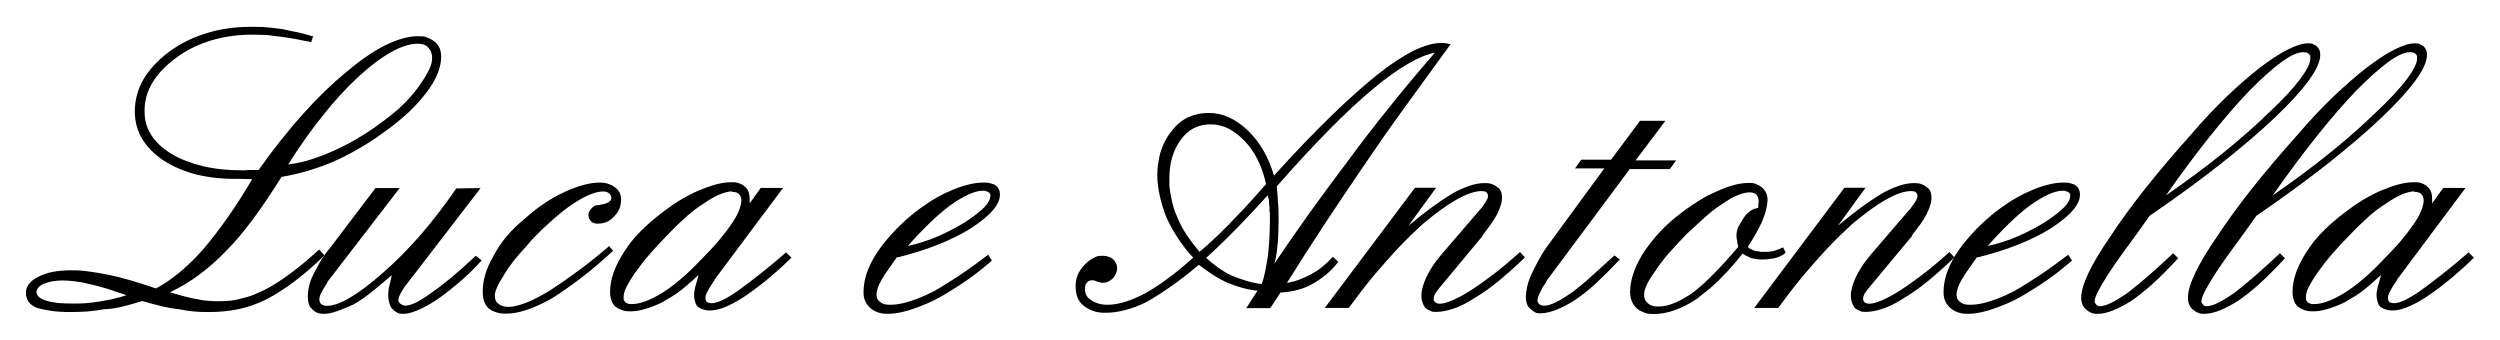
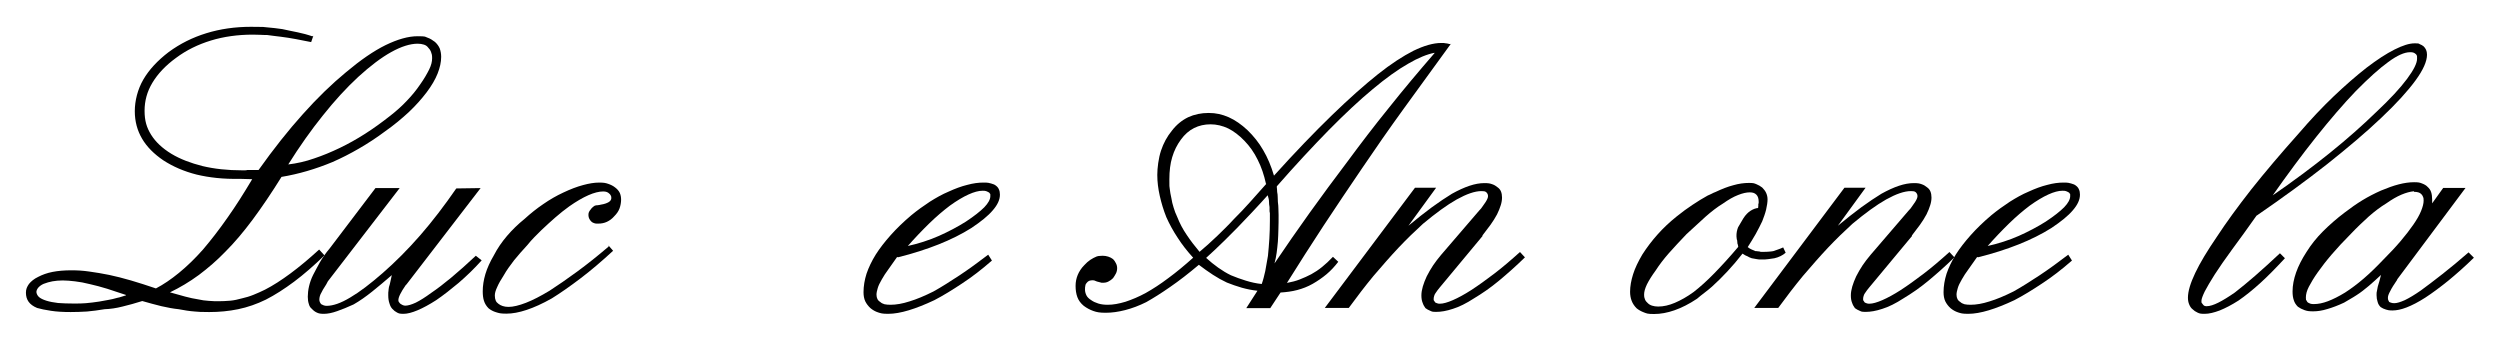
<svg xmlns="http://www.w3.org/2000/svg" viewBox="0 0 1407.6 191.6">
  <defs>
    <style>      .cls-1 {        isolation: isolate;      }    </style>
  </defs>
  <g>
    <g id="Livello_1">
      <g class="cls-1">
        <g class="cls-1">
          <path d="M176.4,20.2l-1.2,3.5c-3-.6-5.9-1.2-8.7-1.7-2.9-.5-5.6-1-8.3-1.3-1.4-.2-2.8-.3-4.1-.5-1.3-.2-2.6-.3-3.8-.5-1.2,0-2.5,0-3.8-.1-1.3,0-2.7-.1-4.1-.1-8.5,0-16.4,1.1-23.6,3.3-7.2,2.2-13.8,5.4-19.7,9.8-5.9,4.3-10.3,9-13.3,14-3,5-4.4,10.2-4.4,15.8s1.2,9.5,3.7,13.5c2.5,4,6.3,7.6,11.4,10.7,5,3,10.8,5.2,17.5,6.9,6.7,1.6,14.1,2.4,22.3,2.4h1.5c.5,0,1,0,1.5-.2h6.3c8.4-11.8,16.7-22.3,24.9-31.4,8.2-9.2,16.4-17.1,24.4-23.7,8.1-6.8,15.5-11.9,22.2-15.2,6.8-3.3,12.8-5,18-5s4,.3,5.6.8c1.5.5,2.9,1.4,4.2,2.4,1.2,1.1,2.1,2.3,2.7,3.7.5,1.4.8,3,.8,4.7,0,3-.7,6.1-2,9.4-1.3,3.3-3.4,6.9-6.2,10.6-2.8,3.7-6.1,7.4-10,11.1-3.9,3.6-8.3,7.3-13.3,10.8-4.8,3.6-9.7,6.8-14.7,9.7-5,2.9-9.9,5.4-14.9,7.6-4.8,2-9.6,3.7-14.4,5.1-4.8,1.4-9.6,2.5-14.4,3.3-5.6,9-11,17-16.2,24-5.2,7-10.3,13-15.2,17.9-4.8,5-9.9,9.4-15.1,13.3-5.3,3.9-10.7,7.1-16.3,9.8,3.1.9,6,1.7,8.6,2.4,2.6.7,5,1.2,7,1.5,2.2.5,4.3.8,6.3.9,2,.2,3.9.2,5.6.2s4.3-.1,6.5-.3c2.2-.2,4.3-.7,6.5-1.3,2.2-.5,4.3-1.1,6.5-2,2.2-.9,4.3-1.8,6.5-2.9,4.5-2.3,9.3-5.4,14.3-9.1,5-3.7,10.4-8.2,16.2-13.5l3,3.3c-5.9,5.7-11.6,10.7-17.1,14.8-5.5,4.1-10.8,7.5-15.9,10.1-5.1,2.5-10.3,4.3-15.6,5.4-5.3,1.1-10.7,1.6-16.3,1.6s-5.2-.1-8.1-.3c-2.9-.2-6-.7-9.1-1.3-3-.3-6.2-.9-9.7-1.7-3.5-.9-7.1-1.8-10.8-2.9-3.9,1.2-7.6,2.3-11.1,3.1-3.5.9-6.9,1.4-10.1,1.5-3.4.6-6.7,1-9.9,1.3-3.2.2-6.2.3-9.2.3-4.2,0-7.9-.2-11.1-.7-3.2-.5-5.8-1-7.8-1.6-2.2-.9-3.8-2.1-4.8-3.5-1-1.4-1.5-3.1-1.5-5.1s.6-3.3,1.7-4.9c1.2-1.5,2.9-2.9,5.2-4,2.3-1.2,5-2.2,8.1-2.8,3.1-.6,6.6-.9,10.5-.9s6.7.2,10.2.7c3.6.5,7.3,1.1,11.2,1.9,3.7.8,7.8,1.8,12.2,3.1,4.4,1.3,9.1,2.8,14.1,4.5,4.2-2.2,8.5-5.1,12.9-8.7,4.4-3.6,9-8,13.6-13.2,4.5-5.3,9.1-11.2,13.7-17.8,4.7-6.6,9.3-13.9,14-21.8l-7.2-.2c-9,.2-17-.7-24.1-2.4-7.1-1.8-13.3-4.5-18.7-8-5.3-3.6-9.3-7.6-12-12.2-2.7-4.6-4.1-9.7-4.1-15.5s1.6-12.3,4.8-17.8c3.2-5.5,8-10.7,14.3-15.5,6.4-4.7,13.4-8.2,21.2-10.6,7.8-2.4,16.1-3.6,25.1-3.6s6.1.1,9,.3c2.9.2,5.8.6,8.7,1,1.4.3,2.8.6,4.2.9,1.4.3,2.9.6,4.4.9,1.4.3,2.8.7,4.2,1,1.4.4,2.8.8,4.2,1.3v-.2ZM71,166.1c-3.6-1.2-7.1-2.4-10.6-3.5-3.5-1.1-6.7-1.9-9.7-2.6-3.1-.8-5.9-1.3-8.5-1.6-2.6-.3-4.8-.5-6.9-.5s-4.1.2-5.8.5c-1.7.3-3.3.8-4.9,1.4-1.4.6-2.4,1.4-3.1,2.2-.7.9-1,1.7-1,2.4s.5,2,1.4,2.8c.9.8,2.3,1.5,4.2,2.1,1.9.6,4.1,1,6.6,1.3,2.6.2,5.5.3,8.7.3s4.7,0,7-.2c2.3-.2,4.8-.5,7.4-.9,1.6-.3,3.2-.6,5-.9,1.8-.3,3.5-.7,5.2-1.2.8-.2,1.6-.3,2.3-.6.8-.2,1.6-.5,2.6-.8v-.2ZM162.2,92.6c5-.6,9.9-1.7,14.7-3.4,4.8-1.6,9.6-3.6,14.4-5.9,4.8-2.3,9.6-5,14.3-8,4.7-3,9.4-6.4,14.1-10.1,3.6-2.8,6.8-5.7,9.5-8.6,2.8-2.9,5.3-6,7.4-9.1,2.2-3.1,3.8-5.9,5-8.3,1.2-2.4,1.7-4.5,1.7-6.4s-.2-2.4-.6-3.5c-.4-1.1-1-1.9-1.7-2.6-.6-.8-1.4-1.3-2.4-1.6-1-.3-2.1-.5-3.4-.5-4.3,0-9.3,1.6-14.9,4.7-5.6,3.1-11.8,7.8-18.6,14-6.7,6.2-13.3,13.4-19.9,21.7-6.6,8.2-13.2,17.5-19.7,27.9v-.2Z" />
          <path d="M225.1,105.8l-40.5,52.6c-.6,1.2-1.2,2.3-1.9,3.3-.6.9-1.2,1.9-1.6,2.8-.5.8-.8,1.5-1,2.2-.2.7-.3,1.4-.3,2s.1.9.3,1.4.5.9.8,1.2c.3.2.7.3,1.3.6.5.2,1.1.3,1.7.3,3.6,0,8-1.5,13.3-4.7,5.3-3.1,11.3-7.7,18.2-13.7,7.1-6.2,14.2-13.3,21.1-21.2,6.9-7.9,13.7-16.8,20.4-26.5l13.7-.2-41.7,54.2-.5.5c-1.4,2-2.4,3.7-3.1,5.1-.7,1.4-1,2.5-1,3.3s.1.7.3,1c.2.4.5.7.8,1,.5.3.9.6,1.4.8.5.2.9.3,1.4.3,1.5,0,3.5-.6,5.9-1.7,2.4-1.2,5.3-3,8.7-5.5,3.4-2.3,7.2-5.2,11.4-8.7s8.8-7.6,13.7-12.2l3.3,2.6c-4.3,4.8-8.7,9-13,12.7-4.3,3.6-8.5,6.9-12.6,9.7-3.9,2.5-7.4,4.4-10.5,5.7-3.1,1.3-5.7,2-7.9,2s-2.6-.2-3.6-.7c-1-.5-1.9-1.2-2.7-2.1-.6-.6-1.2-1.6-1.6-3-.5-1.4-.7-2.9-.7-4.7s0-1.5.1-2.2c0-.7.2-1.5.3-2.4.3-.9.6-1.9.8-3,.2-1.1.5-2.3.8-3.7-3.9,3.4-7.6,6.5-11.1,9.3-3.5,2.8-6.9,5.2-10.4,7.2-3.4,1.6-6.5,2.8-9.3,3.8-2.8,1-5.3,1.5-7.4,1.5s-2.9-.2-4-.7c-1.1-.5-2-1.2-2.8-2.1-.8-.6-1.4-1.5-1.7-2.7-.4-1.2-.6-2.5-.6-4.1s.2-3.8.7-5.9c.5-2.1,1.2-4.2,2.3-6.4,1.1-2.2,2.4-4.5,3.8-7.1,1.5-2.6,3.3-5.2,5.5-7.8l25.8-34h13.5Z" />
          <path d="M342.6,138.2l2.6,3c-6.4,5.9-12.5,11.1-18.3,15.5s-11.2,8.2-16.2,11.3c-5.3,3-10,5.1-14.2,6.5-4.2,1.4-8,2.1-11.4,2.1s-4.1-.3-5.8-.8c-1.7-.5-3.1-1.3-4.2-2.2-1.2-1.2-2.1-2.6-2.6-4.2-.5-1.5-.7-3.3-.7-5.4,0-3.1.5-6.3,1.5-9.7,1-3.3,2.6-6.9,4.8-10.6,2-3.9,4.5-7.5,7.4-10.9,2.9-3.4,6.2-6.6,9.8-9.5,3.4-3.1,6.9-5.9,10.6-8.4,3.6-2.5,7.4-4.7,11.3-6.5,4-1.9,7.7-3.3,11.1-4.2,3.3-.9,6.3-1.4,9-1.4s3.6.2,5.1.7c1.5.5,2.9,1.2,4,2.1,1.2.9,2.1,2,2.6,3.1.5,1.2.7,2.4.7,3.8s-.3,3.3-.9,4.9c-.6,1.6-1.6,3-3,4.4-1.2,1.4-2.6,2.4-4.1,3.1-1.5.7-3.1,1-4.8,1s-1.5,0-2.2-.2c-.7-.2-1.3-.5-1.7-.9-.5-.5-.9-1-1.2-1.6-.3-.6-.5-1.3-.5-2.1s.1-1.2.3-1.7c.2-.5.6-1,1-1.5.3-.5.7-.9,1.3-1.4.5-.5,1.1-.8,1.7-.9.3,0,.7,0,1.2-.1.5,0,1-.2,1.6-.3,1.9-.3,3.3-.8,4.3-1.4,1-.6,1.5-1.4,1.5-2.3s-.1-.9-.3-1.4c-.2-.5-.6-.9-1-1.2-.3-.3-.7-.6-1.3-.8-.5-.2-1.2-.3-2-.3-2.3,0-5.1.7-8.3,2.1-3.2,1.4-6.8,3.5-10.8,6.3-2.6,1.9-5.2,3.9-7.8,6.2-2.6,2.3-5.2,4.6-7.8,7.1-1.4,1.4-2.8,2.8-4.1,4.1-1.3,1.3-2.6,2.8-3.8,4.3-2.8,3-5.3,5.9-7.6,8.7-2.2,2.9-4.2,5.6-5.7,8.3-1.7,2.6-3,4.9-3.8,6.8-.9,1.9-1.3,3.4-1.3,4.7s.2,2,.5,2.8c.3.8.9,1.4,1.6,1.9.6.5,1.4.9,2.3,1.2.9.3,2,.5,3.3.5,2.6,0,5.9-.8,9.8-2.3,3.9-1.5,8.3-3.8,13.3-6.8,4.8-3.1,10-6.7,15.6-10.8,5.6-4.1,11.5-8.8,17.7-14.1v-.2Z" />
-           <path d="M428.3,105.8h12.6l-38.4,51.4-.2.5c-1.7,2.5-3,4.5-3.8,6.2-.9,1.6-1.3,2.8-1.3,3.6s0,1.1.2,1.5c.2.4.3.7.5,1,.3.2.7.3,1.3.5.5.2,1.1.2,1.7.2,1.4,0,3.3-.6,5.8-1.7,2.5-1.2,5.5-3,9.1-5.5,3.6-2.6,7.6-5.7,12.1-9.2,4.5-3.5,9.4-7.6,14.7-12.2l3,3c-5.1,5-10,9.3-14.5,13-4.6,3.7-8.9,6.9-12.9,9.5-3.9,2.5-7.4,4.3-10.5,5.5-3.1,1.2-5.7,1.7-7.9,1.7s-2.6-.2-3.7-.5c-1.1-.3-2.1-.8-3-1.4-.8-.8-1.4-1.7-1.7-2.9-.4-1.2-.6-2.4-.6-3.8s0-1.5.2-2.3c.2-.8.3-1.6.5-2.6.3-.9.6-1.9.9-3,.3-1.1.6-2.2.9-3.5-2.3,2.2-4.6,4.2-6.9,6.2-2.3,1.9-4.5,3.7-6.9,5.2-1.2.8-2.4,1.5-3.6,2.2s-2.3,1.4-3.4,2c-3.4,1.6-6.6,2.8-9.4,3.6-2.9.9-5.5,1.3-8,1.3s-3.5-.2-4.9-.7-2.6-1.1-3.7-1.9c-1.1-1.1-1.9-2.3-2.3-3.7-.5-1.4-.7-3-.7-4.9,0-3.4.7-7,2-10.7,1.3-3.7,3.3-7.6,5.9-11.6,2.5-4,5.6-7.9,9.2-11.5,3.6-3.6,7.7-7.2,12.2-10.6,3.4-2.6,6.8-5,10.1-7,3.3-2,6.8-3.8,10.4-5.4,3.6-1.5,6.9-2.7,10-3.5,3.1-.8,6-1.2,8.6-1.2s3.2.2,4.5.7c1.3.5,2.4,1.1,3.1,1.9.9.8,1.6,1.7,2,2.9.4,1.2.6,2.6.6,4.3v2.1l6.3-8.8ZM411.8,107.7c-2,.2-4.3.8-6.9,1.9-2.6,1.1-5.4,2.7-8.5,4.9-3.3,2-6.6,4.5-9.9,7.4-3.3,3-6.7,6.2-10.1,9.8-4,4-7.6,7.9-10.7,11.5-3.1,3.6-5.7,7-7.9,10.1-2.2,3.1-3.8,5.8-5,8.1s-1.7,4.3-1.7,6.1.1,1.2.3,1.6c.2.5.5.9.8,1.2.5.3,1,.5,1.5.7.5.2,1.2.2,2,.2,2.3,0,4.9-.5,7.8-1.6,2.9-1.1,6.1-2.7,9.7-4.9,3.4-2.2,6.9-4.8,10.5-7.9,3.6-3.1,7.2-6.6,10.9-10.5,3.7-3.7,7-7.2,9.8-10.5,2.8-3.3,5.2-6.4,7.2-9.3,2-2.9,3.5-5.5,4.4-7.8.9-2.2,1.4-4.2,1.4-5.7s-.1-1.5-.3-2.1c-.2-.6-.6-1.2-1-1.6-.5-.5-1-.8-1.7-1-.7-.2-1.5-.3-2.4-.3v-.2Z" />
          <path d="M505.1,144.7c-1.7,2.5-3.3,4.7-4.8,6.8-1.5,2-2.8,4-3.8,5.8-1.1,1.9-1.9,3.5-2.3,4.9s-.7,2.6-.7,3.7.2,1.7.5,2.4c.3.7.9,1.3,1.6,1.7.6.6,1.4,1,2.4,1.3,1,.2,2.1.3,3.4.3,3.1,0,6.7-.6,10.7-1.9,4-1.2,8.5-3.1,13.5-5.6,4.7-2.6,9.5-5.7,14.7-9.1,5.1-3.4,10.5-7.3,16.1-11.6l2.1,3.3c-5.7,5-11.3,9.3-16.8,12.9-5.4,3.6-10.6,6.8-15.6,9.4-5.3,2.5-10.1,4.4-14.4,5.7-4.3,1.3-8.2,2-11.6,2s-4.1-.3-5.7-.8c-1.6-.5-3.1-1.4-4.3-2.4-1.2-1.1-2.2-2.4-2.9-3.8-.7-1.5-1-3.2-1-5.2,0-3.4.6-6.9,1.7-10.4,1.2-3.5,2.9-7.1,5.2-10.8,2.3-3.6,5.1-7.2,8.4-10.9,3.3-3.7,7.1-7.4,11.6-11.2,3.4-2.8,6.9-5.3,10.4-7.6,3.5-2.2,7-4.2,10.6-5.7,3.7-1.7,7.2-3,10.5-3.8,3.3-.9,6.3-1.3,9.1-1.3s3.1.2,4.3.5c1.2.3,2.1.7,2.7,1.2.8.6,1.4,1.3,1.7,2.1.4.8.6,1.8.6,3,0,2.8-1.3,5.7-4,8.8-2.6,3.1-6.7,6.4-12.1,10-5.4,3.4-11.6,6.5-18.4,9.2-6.8,2.7-14.5,5.2-23,7.3l-.2-.2ZM510.3,138.7c6.8-1.5,13-3.5,18.4-5.9,5.4-2.4,10.5-5.1,15.1-8,4.7-3.1,8.1-5.8,10.4-8.1,2.2-2.3,3.4-4.4,3.4-6.3s0-.9-.2-1.3c-.2-.4-.4-.7-.7-.8-.5-.3-1-.5-1.5-.7-.5-.2-1.2-.2-2-.2-2.2,0-4.8.7-7.9,2.1-3.1,1.4-6.6,3.5-10.5,6.3-3.7,2.8-7.6,6.1-11.6,10-4,3.9-8.2,8.3-12.6,13.3l-.2-.2Z" />
          <path d="M816.8,24.8c-9.2,12.6-17.9,24.6-26.3,36.2-8.4,11.6-16.2,22.8-23.5,33.6-7.4,10.9-14.7,21.7-21.8,32.5-7.1,10.8-13.9,21.5-20.6,32.2,2.6-.5,5.1-1.1,7.3-2,2.2-.9,4.4-1.8,6.4-2.9,2-1.1,4-2.4,6.1-4.1,2-1.6,4-3.5,6.1-5.7l3,2.8c-2,2.6-4.2,5-6.6,7-2.4,2-5,3.8-7.8,5.4-2.8,1.6-5.7,2.7-8.7,3.5-3,.8-6.2,1.2-9.4,1.4l-5.8,8.8h-13.5l6.3-9.8c-3-.3-5.9-.9-8.8-1.7-3-.9-5.7-1.8-8.4-2.9-2.6-1.2-5.3-2.7-7.9-4.4-2.6-1.7-5.3-3.6-7.9-5.6-5.7,4.8-11.1,9-16.2,12.5-5,3.5-9.5,6.3-13.4,8.5-4,2-8,3.5-11.9,4.5-3.9,1-7.5,1.5-10.9,1.5s-5-.3-7-1c-2-.7-3.8-1.7-5.4-2.9-1.7-1.4-2.9-3-3.6-4.9-.7-1.9-1-4-1-6.3s.4-4.2,1.2-6.2c.8-1.9,2-3.8,3.7-5.5,1.1-1.2,2.2-2.2,3.4-3,1.2-.8,2.4-1.4,3.6-1.9.6-.2,1.2-.3,1.7-.3.5,0,1.1-.1,1.7-.1,1.1,0,2.1.2,3.1.5,1,.3,1.9.8,2.7,1.4.6.6,1.2,1.4,1.6,2.3.5.9.7,1.9.7,2.8s-.2,2.1-.7,3c-.5.9-1,1.8-1.6,2.6-.8.8-1.6,1.4-2.6,1.9-.9.5-1.9.7-3,.7s-1,0-1.6-.2c-.6-.2-1.2-.3-1.9-.5-.6-.3-1.1-.5-1.5-.6-.4,0-.7-.1-.8-.1-.8,0-1.4.1-2,.3-.5.2-1,.6-1.3,1-.5.5-.8,1-.9,1.7-.2.7-.2,1.5-.2,2.4s.3,2.1.8,3.1c.5,1,1.4,1.9,2.7,2.7,1.1.8,2.4,1.4,4,1.9,1.6.5,3.3.7,5.4.7,3,0,6.2-.6,9.9-1.7,3.6-1.2,7.5-2.8,11.5-5,3.9-2.2,8.1-4.9,12.6-8.3,4.5-3.3,9.2-7.2,14-11.5-3.3-3.6-6.2-7.3-8.7-11.2-2.6-3.9-4.7-7.8-6.4-11.6-1.6-4-2.8-8-3.7-12-.9-4-1.4-7.9-1.4-11.8s.7-9.5,2.1-13.7c1.4-4.2,3.4-7.9,6.1-11.2,2.6-3.4,5.7-5.9,9.2-7.6,3.5-1.6,7.3-2.4,11.5-2.4s7.6.8,11.3,2.4c3.6,1.6,7.2,4.1,10.6,7.3,3.4,3.3,6.4,7,8.8,11.2,2.5,4.2,4.5,9,6.1,14.4,11.9-13.2,22.8-24.5,32.6-34,9.8-9.5,18.4-17.1,25.8-23,7.4-5.9,14.2-10.3,20.1-13.3,6-2.9,11.2-4.4,15.7-4.4s1,0,1.7.1c.7,0,1.4.2,2.2.3.3.2.6.2.9.2h.7v-.2ZM712.8,103.5c-1.1-5-2.6-9.5-4.7-13.6-2-4.1-4.5-7.6-7.4-10.6-3-3.1-6-5.4-9.2-7-3.2-1.5-6.5-2.3-9.9-2.3s-6.5.7-9.3,2.1c-2.8,1.4-5.3,3.6-7.4,6.5-2.2,3-3.8,6.2-4.9,9.9-1.1,3.6-1.6,7.8-1.6,12.5s0,3.5.2,5.2c.2,1.8.5,3.5.9,5.2.3,1.9.7,3.7,1.3,5.5.5,1.8,1.2,3.5,2,5.2,1.4,3.6,3.2,7,5.4,10.2,2.2,3.3,4.6,6.4,7.2,9.5,3.4-2.9,6.8-5.9,10-9s6.4-6.2,9.3-9.4c3.1-3.1,6.2-6.3,9.2-9.7,3-3.3,6-6.7,9-10.1v-.2ZM713.7,110c-1.1,1.2-2.4,2.6-3.8,4.2-1.5,1.6-3.2,3.4-5.2,5.6-5.7,6.1-10.7,11.2-15,15.4-4.3,4.2-7.8,7.5-10.6,10,2.2,2,4.4,3.8,6.8,5.5s4.7,3.1,7.2,4.3c2.6,1.1,5.4,2.1,8.3,3,2.9.9,5.9,1.6,9,1.9.8-2.2,1.4-4.6,2-7.3.5-2.7,1-5.5,1.5-8.5.3-3.1.6-6.3.8-9.7.2-3.3.3-6.8.3-10.4v-4c-.2-.6-.2-1.2-.2-1.7v-1.7c-.2-1.1-.3-2.1-.3-3.1,0-1-.3-2.1-.6-3.1v-.2ZM807.8,29.7c-4.2.8-9.2,2.8-15,6.2-5.8,3.3-12.5,8.1-19.9,14.3-7.5,6.2-15.7,13.9-24.7,23-9,9.2-18.8,19.7-29.3,31.7,0,.5,0,1,.1,1.5,0,.5.1,1.1.1,1.7.2.9.3,1.9.3,2.8,0,.9.1,1.9.1,2.8.2,1.4.3,2.7.3,3.8,0,1.2.1,2.4.1,3.6,0,2.8,0,5.4-.1,7.9,0,2.5-.2,4.8-.3,7-.2,2.2-.4,4.3-.7,6.4-.3,2.1-.7,4.1-1.2,5.9,6.4-9.5,13-19,19.8-28.5,6.8-9.5,14-19.2,21.4-29,7.3-9.9,15-20,23.2-30.1,8.1-10.2,16.7-20.4,25.7-30.8v-.2Z" />
          <path d="M834.8,132.8l-20.7,24.9c-1.4,1.7-2.6,3.1-3.5,4.2-.9,1.1-1.6,2-2.1,2.8-.5.6-.8,1.2-1,1.9-.2.6-.3,1.2-.3,1.9s.1.6.3.9c.2.3.4.6.6.9.3.2.7.3,1.2.5.5.2.9.2,1.4.2,1.9,0,4.3-.7,7.3-2,3-1.3,6.5-3.2,10.4-5.7,4-2.6,8.3-5.7,12.9-9.2,4.6-3.5,9.4-7.6,14.5-12.2l2.8,3c-5.1,5-10.1,9.4-14.8,13.3-4.7,3.9-9.4,7.1-13.9,9.8-4.3,2.8-8.3,4.8-11.9,5.9-3.6,1.2-6.7,1.7-9.3,1.7s-2.4-.2-3.4-.6c-1-.4-1.9-.9-2.7-1.5-.6-.8-1.2-1.8-1.6-3-.5-1.2-.7-2.6-.7-4.2s.3-3.2.8-5c.5-1.8,1.3-3.7,2.2-5.7,1.1-2.2,2.3-4.2,3.6-6.2,1.3-1.9,2.8-3.9,4.5-5.9l21.4-24.9c.8-.8,1.5-1.6,2.1-2.6.6-.9,1.2-1.7,1.6-2.3.5-.8.8-1.4,1-1.9.2-.5.3-.9.3-1.2,0-.5,0-.9-.2-1.3-.2-.4-.4-.7-.7-1-.3-.3-.7-.5-1.2-.6-.5,0-1-.1-1.6-.1-3.7,0-8.3,1.6-13.9,4.7-5.5,3.1-11.8,7.7-19,13.7-2.2,2-4.4,4.2-6.8,6.4-2.3,2.3-4.7,4.6-7,7.1-4.7,5-9.3,10.3-14.1,15.9-4.7,5.7-9.3,11.7-13.9,18h-13.5l50.8-67.7h11.9l-15.6,21.4c4.7-3.9,9-7.3,13.2-10.4,4.1-3,7.9-5.5,11.3-7.6,3.6-2,6.9-3.5,9.9-4.5,3-1,5.8-1.5,8.3-1.5s3.2.2,4.4.6c1.2.4,2.2,1,3,1.7.9.6,1.6,1.4,2,2.4.4,1,.6,2.1.6,3.4s-.2,2.7-.7,4.3c-.5,1.6-1.2,3.4-2.1,5.2-1.1,2-2.3,4-3.7,5.9-1.4,1.9-3,4-4.7,6.2v-.2Z" />
-           <path d="M937.4,68.4l-16.5,21.9h22.8l-3.5,4.9h-22.6l-46.6,62.6c-.3.6-.6,1.2-.9,1.7-.3.5-.7,1.1-1.2,1.7-.3.6-.6,1.2-.9,1.7-.3.5-.5,1-.7,1.5-.6,1.1-1,2-1.3,2.8-.2.8-.3,1.4-.3,1.9s0,.9.2,1.2c.2.3.4.6.7.9.3.3.7.5,1.2.7.5.2,1.1.2,1.9.2,1.6,0,3.6-.6,6.2-1.9,2.6-1.2,5.6-3.1,9.2-5.6,3.4-2.5,7.1-5.5,10.9-9,3.9-3.5,8.2-7.4,13-11.8l3,2.3c-4.8,5.1-9.2,9.5-13.3,13.3-4,3.7-8,6.9-11.9,9.5-3.9,2.5-7.4,4.3-10.7,5.6-3.3,1.2-6.1,1.9-8.6,1.9s-2.4-.2-3.4-.7c-1-.5-1.9-1.2-2.7-2.1-.8-.6-1.4-1.5-1.7-2.6-.4-1.1-.6-2.2-.6-3.5,0-1.9.3-4,.8-6.3.5-2.3,1.4-4.8,2.7-7.5,1.2-2.6,2.7-5.4,4.3-8.3,1.6-2.9,3.5-5.8,5.7-8.7l30.7-41.9h-16.5l3.5-4.9h16.8l16.3-21.9h14Z" />
          <path d="M984,139.1c.8.6,1.5,1.1,2.3,1.4.8.3,1.5.6,2.1.9.5,0,.9,0,1.3.1.4,0,.7.1,1,.1.3.2.7.2,1,.2h1.3c.9,0,1.9,0,2.8-.1.9,0,1.8-.2,2.6-.3.8-.3,1.6-.6,2.6-.9.9-.3,1.9-.7,3-1.2l1.4,3c-.9.8-1.9,1.4-2.9,1.9-1,.5-2.1.9-3.4,1.2-1.1.2-2.2.3-3.4.5-1.2.2-2.4.2-3.8.2s-1.9,0-2.8-.2c-.9-.2-1.9-.3-2.8-.5-.5-.2-.9-.3-1.3-.5-.4-.2-.8-.4-1.3-.7-.5-.2-.9-.3-1.3-.6-.4-.2-.8-.5-1.3-.8-2.8,3.6-5.6,6.9-8.5,10-2.9,3.1-5.8,6-8.7,8.6-1.4,1.2-2.8,2.4-4.3,3.5-1.5,1.1-2.8,2.2-4.1,3.3-4.5,3-8.7,5.1-12.7,6.5-4,1.4-7.8,2.1-11.5,2.1s-4.1-.3-5.7-.9c-1.6-.6-3-1.4-4.1-2.3-1.2-1.2-2.2-2.6-2.8-4.2-.6-1.5-.9-3.3-.9-5.1,0-3.1.6-6.4,1.7-9.9s2.9-7.2,5.2-11.1c2.5-3.9,5.3-7.6,8.5-11.2,3.2-3.6,6.8-7,10.8-10.2,3.1-2.5,6.1-4.7,9-6.6,2.9-1.9,5.7-3.7,8.5-5.2.8-.3,1.5-.7,2.2-1,.7-.4,1.4-.7,2.2-1,3.6-1.7,6.9-3,10-3.8,3.1-.9,6.1-1.3,8.8-1.3s2.9.2,4.2.7c1.2.5,2.3,1.1,3.3,1.9.9.9,1.7,1.9,2.2,3,.5,1.1.8,2.3.8,3.7s-.3,3.6-.8,5.7c-.5,2.1-1.3,4.3-2.2,6.6-1.1,2.3-2.3,4.7-3.7,7.2-1.4,2.5-3,5-4.7,7.7v-.2ZM989.8,116.8c0-.2,0-.3.2-.5v-1.2c0-.2,0-.4.2-.7v-.9c0-.8-.1-1.5-.3-2.2-.2-.7-.6-1.3-1-1.7-.5-.5-1-.8-1.6-1-.6-.2-1.3-.3-2.1-.3-1.9,0-4.1.5-6.6,1.5-2.6,1-5.4,2.6-8.5,4.8-3.3,2-6.5,4.5-9.8,7.4-3.3,3-6.8,6.2-10.7,9.8-3.7,3.9-7.1,7.5-10,10.8-2.9,3.3-5.4,6.6-7.4,9.7-2.2,3-3.8,5.6-4.9,7.8-1.1,2.3-1.6,4.2-1.6,5.7s.2,2,.5,2.8c.3.8.9,1.5,1.6,2.1.6.6,1.4,1.1,2.4,1.4,1,.3,2.1.5,3.4.5,3,0,6.1-.7,9.4-2.1,3.3-1.4,6.9-3.4,10.6-6.1,3.6-2.8,7.5-6.3,11.6-10.5s8.7-9.2,13.5-14.9c0-.2,0-.3-.1-.6,0-.2-.1-.4-.1-.6-.2-.3-.3-.7-.3-1.2,0-.5-.1-.9-.1-1.2-.2-.5-.3-.9-.3-1.3,0-.4-.1-.7-.1-1,0-.9,0-1.8.2-2.7.2-.9.4-1.7.7-2.4.5-.8.9-1.6,1.4-2.4.5-.9,1-1.7,1.6-2.7,1.2-1.9,2.6-3.3,4-4.2,1.4-.9,2.9-1.5,4.4-1.6v-.2Z" />
          <path d="M1076.6,132.8l-20.7,24.9c-1.4,1.7-2.6,3.1-3.5,4.2-.9,1.1-1.6,2-2.1,2.8-.5.6-.8,1.2-1,1.9-.2.6-.3,1.2-.3,1.9s.1.6.3.9c.2.3.4.6.6.9.3.2.7.3,1.2.5.5.2.9.2,1.4.2,1.9,0,4.3-.7,7.3-2,3-1.3,6.5-3.2,10.4-5.7,4-2.6,8.3-5.7,12.9-9.2,4.6-3.5,9.4-7.6,14.5-12.2l2.8,3c-5.1,5-10.1,9.4-14.8,13.3-4.7,3.9-9.4,7.1-13.9,9.8-4.3,2.8-8.3,4.8-11.9,5.9-3.6,1.2-6.7,1.7-9.3,1.7s-2.4-.2-3.4-.6c-1-.4-1.9-.9-2.7-1.5-.6-.8-1.2-1.8-1.6-3-.5-1.2-.7-2.6-.7-4.2s.3-3.2.8-5c.5-1.8,1.3-3.7,2.2-5.7,1.1-2.2,2.3-4.2,3.6-6.2,1.3-1.9,2.8-3.9,4.5-5.9l21.4-24.9c.8-.8,1.5-1.6,2.1-2.6.6-.9,1.2-1.7,1.6-2.3.5-.8.8-1.4,1-1.9.2-.5.3-.9.3-1.2,0-.5,0-.9-.2-1.3-.2-.4-.4-.7-.7-1-.3-.3-.7-.5-1.2-.6-.5,0-1-.1-1.6-.1-3.7,0-8.3,1.6-13.9,4.7-5.5,3.1-11.8,7.7-19,13.7-2.2,2-4.4,4.2-6.8,6.4-2.3,2.3-4.7,4.6-7,7.1-4.7,5-9.3,10.3-14.1,15.9-4.7,5.7-9.3,11.7-13.9,18h-13.5l50.8-67.7h11.9l-15.6,21.4c4.7-3.9,9-7.3,13.2-10.4,4.1-3,7.9-5.5,11.3-7.6,3.6-2,6.9-3.5,9.9-4.5,3-1,5.8-1.5,8.3-1.5s3.2.2,4.4.6c1.2.4,2.2,1,3,1.7.9.6,1.6,1.4,2,2.4.4,1,.6,2.1.6,3.4s-.2,2.7-.7,4.3c-.5,1.6-1.2,3.4-2.1,5.2-1.1,2-2.3,4-3.7,5.9-1.4,1.9-3,4-4.7,6.2v-.2Z" />
          <path d="M1113.2,144.7c-1.7,2.5-3.3,4.7-4.8,6.8-1.5,2-2.8,4-3.8,5.8-1.1,1.9-1.9,3.5-2.3,4.9s-.7,2.6-.7,3.7.2,1.7.5,2.4c.3.7.9,1.3,1.6,1.7.6.6,1.4,1,2.4,1.3,1,.2,2.1.3,3.4.3,3.1,0,6.7-.6,10.7-1.9,4-1.2,8.5-3.1,13.5-5.6,4.7-2.6,9.5-5.7,14.7-9.1,5.1-3.4,10.5-7.3,16.1-11.6l2.1,3.3c-5.7,5-11.3,9.3-16.8,12.9-5.4,3.6-10.6,6.8-15.6,9.4-5.3,2.5-10.1,4.4-14.4,5.7-4.3,1.3-8.2,2-11.6,2s-4.1-.3-5.7-.8c-1.6-.5-3.1-1.4-4.3-2.4-1.2-1.1-2.2-2.4-2.9-3.8-.7-1.5-1-3.2-1-5.2,0-3.4.6-6.9,1.7-10.4,1.2-3.5,2.9-7.1,5.2-10.8,2.3-3.6,5.1-7.2,8.4-10.9,3.3-3.7,7.1-7.4,11.6-11.2,3.4-2.8,6.9-5.3,10.4-7.6,3.5-2.2,7-4.2,10.6-5.7,3.7-1.7,7.2-3,10.5-3.8,3.3-.9,6.3-1.3,9.1-1.3s3.1.2,4.3.5c1.2.3,2.1.7,2.7,1.2.8.6,1.4,1.3,1.7,2.1.4.8.6,1.8.6,3,0,2.8-1.3,5.7-4,8.8-2.6,3.1-6.7,6.4-12.1,10-5.4,3.4-11.6,6.5-18.4,9.2-6.8,2.7-14.5,5.2-23,7.3l-.2-.2ZM1118.3,138.7c6.8-1.5,13-3.5,18.4-5.9,5.4-2.4,10.5-5.1,15.1-8,4.7-3.1,8.1-5.8,10.4-8.1,2.2-2.3,3.4-4.4,3.4-6.3s0-.9-.2-1.3c-.2-.4-.4-.7-.7-.8-.5-.3-1-.5-1.5-.7-.5-.2-1.2-.2-2-.2-2.2,0-4.8.7-7.9,2.1-3.1,1.4-6.6,3.5-10.5,6.3-3.7,2.8-7.6,6.1-11.6,10-4,3.9-8.2,8.3-12.6,13.3l-.2-.2Z" />
-           <path d="M1210.7,121c-5.3,7.5-9.9,13.9-14,19.4-4,5.5-7.3,10.2-9.8,14.1-2.5,3.9-4.3,7.1-5.6,9.5-1.2,2.5-1.9,4.3-1.9,5.4s0,.9.2,1.2c.2.3.4.6.7.9.2.3.4.5.8.7.4.2.8.2,1.3.2,1.7,0,3.9-.7,6.5-2,2.6-1.3,5.7-3.2,9.3-5.7,3.4-2.6,7.2-5.8,11.4-9.4,4.2-3.6,8.8-7.9,14-12.7l2.8,2.8c-5,5.4-9.6,10.1-13.9,14-4.3,3.9-8.3,7.1-12.2,9.8-3.9,2.5-7.4,4.3-10.6,5.6-3.2,1.2-6,1.9-8.5,1.9s-2.9-.2-4-.7c-1.1-.5-2-1.1-2.8-1.9-.8-.6-1.4-1.5-1.9-2.7-.5-1.2-.7-2.4-.7-3.8,0-3.6,1.4-8.2,4.1-13.9,2.7-5.7,6.8-12.5,12.2-20.4,5.3-8.1,11.8-17,19.4-26.7,7.7-9.7,16.6-20.2,26.7-31.5,6.7-7.8,13.2-14.7,19.6-20.8,6.4-6.1,12.6-11.5,18.6-16.2,5.9-4.5,11.1-7.9,15.7-10.2,4.6-2.3,8.3-3.5,11.3-3.5s2.2.2,3,.5c.8.3,1.5.7,2.1,1.2.6.6,1.1,1.3,1.4,2,.3.7.5,1.6.5,2.7,0,3.7-2.1,8.5-6.4,14.4-4.3,5.9-10.7,13-19.4,21.2-8.5,8.1-18.7,16.7-30.4,26-11.7,9.2-25,18.9-39.7,29v-.2ZM1219.1,110.3c11.9-8.2,22.8-16.3,32.6-24.2,9.8-7.9,18.5-15.6,26.1-23,7.8-7.3,13.5-13.5,17.3-18.6,3.8-5.1,5.7-8.9,5.7-11.4s0-1.4-.2-1.9c-.2-.5-.4-.8-.7-.9-.3-.3-.7-.5-1.2-.7-.5-.2-1.1-.2-1.9-.2-3.1,0-7.2,1.8-12.2,5.5-5,3.6-11.1,9.1-18.3,16.4-7,7.3-14.4,15.9-22.3,25.8-7.9,9.9-16.2,21.1-24.9,33.5v-.2Z" />
          <path d="M1270.8,121c-5.3,7.5-9.9,13.9-14,19.4-4,5.5-7.3,10.2-9.8,14.1-2.5,3.9-4.3,7.1-5.6,9.5-1.2,2.5-1.9,4.3-1.9,5.4s0,.9.2,1.2c.2.3.4.6.7.9.2.3.4.5.8.7.4.2.8.2,1.3.2,1.7,0,3.9-.7,6.5-2,2.6-1.3,5.7-3.2,9.3-5.7,3.4-2.6,7.2-5.8,11.4-9.4,4.2-3.6,8.8-7.9,14-12.7l2.8,2.8c-5,5.4-9.6,10.1-13.9,14-4.3,3.9-8.3,7.1-12.2,9.8-3.9,2.5-7.4,4.3-10.6,5.6-3.2,1.2-6,1.9-8.5,1.9s-2.9-.2-4-.7c-1.1-.5-2-1.1-2.8-1.9-.8-.6-1.4-1.5-1.9-2.7-.5-1.2-.7-2.4-.7-3.8,0-3.6,1.4-8.2,4.1-13.9,2.7-5.7,6.8-12.5,12.2-20.4,5.3-8.1,11.8-17,19.4-26.7,7.7-9.7,16.6-20.2,26.7-31.5,6.7-7.8,13.2-14.7,19.6-20.8,6.4-6.1,12.6-11.5,18.6-16.2,5.9-4.5,11.1-7.9,15.7-10.2,4.6-2.3,8.3-3.5,11.3-3.5s2.2.2,3,.5c.8.3,1.5.7,2.1,1.2.6.6,1.1,1.3,1.4,2,.3.7.5,1.6.5,2.7,0,3.7-2.1,8.5-6.4,14.4-4.3,5.9-10.7,13-19.4,21.2-8.5,8.1-18.7,16.7-30.4,26-11.7,9.2-25,18.9-39.7,29v-.2ZM1279.2,110.3c11.9-8.2,22.8-16.3,32.6-24.2,9.8-7.9,18.5-15.6,26.1-23,7.8-7.3,13.5-13.5,17.3-18.6,3.8-5.1,5.7-8.9,5.7-11.4s0-1.4-.2-1.9c-.2-.5-.4-.8-.7-.9-.3-.3-.7-.5-1.2-.7-.5-.2-1.1-.2-1.9-.2-3.1,0-7.2,1.8-12.2,5.5-5,3.6-11.1,9.1-18.3,16.4-7,7.3-14.4,15.9-22.3,25.8-7.9,9.9-16.2,21.1-24.9,33.5v-.2Z" />
          <path d="M1375.6,105.8h12.6l-38.4,51.4-.2.5c-1.7,2.5-3,4.5-3.8,6.2-.9,1.6-1.3,2.8-1.3,3.6s0,1.1.2,1.5c.2.4.3.7.5,1,.3.2.7.3,1.3.5.5.2,1.1.2,1.7.2,1.4,0,3.3-.6,5.8-1.7,2.5-1.2,5.5-3,9.1-5.5,3.6-2.6,7.6-5.7,12.1-9.2,4.5-3.5,9.4-7.6,14.7-12.2l3,3c-5.1,5-10,9.3-14.5,13-4.6,3.7-8.9,6.9-12.9,9.5-3.9,2.5-7.4,4.3-10.5,5.5-3.1,1.2-5.7,1.7-7.9,1.7s-2.6-.2-3.7-.5c-1.1-.3-2.1-.8-3-1.4-.8-.8-1.4-1.7-1.7-2.9-.4-1.2-.6-2.4-.6-3.8s0-1.5.2-2.3c.2-.8.3-1.6.5-2.6.3-.9.6-1.9.9-3,.3-1.1.6-2.2.9-3.5-2.3,2.2-4.6,4.2-6.9,6.2-2.3,1.9-4.5,3.7-6.9,5.2-1.2.8-2.4,1.5-3.6,2.2s-2.3,1.4-3.4,2c-3.4,1.6-6.6,2.8-9.4,3.6-2.9.9-5.5,1.3-8,1.3s-3.5-.2-4.9-.7-2.6-1.1-3.7-1.9c-1.1-1.1-1.9-2.3-2.3-3.7-.5-1.4-.7-3-.7-4.9,0-3.4.7-7,2-10.7,1.3-3.7,3.3-7.6,5.9-11.6,2.5-4,5.6-7.9,9.2-11.5,3.6-3.6,7.7-7.2,12.2-10.6,3.4-2.6,6.8-5,10.1-7,3.3-2,6.8-3.8,10.4-5.4,3.6-1.5,6.9-2.7,10-3.5,3.1-.8,6-1.2,8.6-1.2s3.2.2,4.5.7c1.3.5,2.4,1.1,3.1,1.9.9.8,1.6,1.7,2,2.9.4,1.2.6,2.6.6,4.3v2.1l6.3-8.8ZM1359,107.7c-2,.2-4.3.8-6.9,1.9-2.6,1.1-5.4,2.7-8.5,4.9-3.3,2-6.6,4.5-9.9,7.4-3.3,3-6.7,6.2-10.1,9.8-4,4-7.6,7.9-10.7,11.5-3.1,3.6-5.7,7-7.9,10.1-2.2,3.1-3.8,5.8-5,8.1-1.2,2.3-1.7,4.3-1.7,6.1s.1,1.2.3,1.6c.2.5.5.9.8,1.2.5.3,1,.5,1.5.7.5.2,1.2.2,2,.2,2.3,0,4.9-.5,7.8-1.6,2.9-1.1,6.1-2.7,9.7-4.9,3.4-2.2,6.9-4.8,10.5-7.9,3.6-3.1,7.2-6.6,10.9-10.5,3.7-3.7,7-7.2,9.8-10.5,2.8-3.3,5.2-6.4,7.2-9.3,2-2.9,3.5-5.5,4.4-7.8.9-2.2,1.4-4.2,1.4-5.7s-.1-1.5-.3-2.1c-.2-.6-.6-1.2-1-1.6-.5-.5-1-.8-1.7-1-.7-.2-1.5-.3-2.4-.3v-.2Z" />
        </g>
      </g>
    </g>
  </g>
</svg>